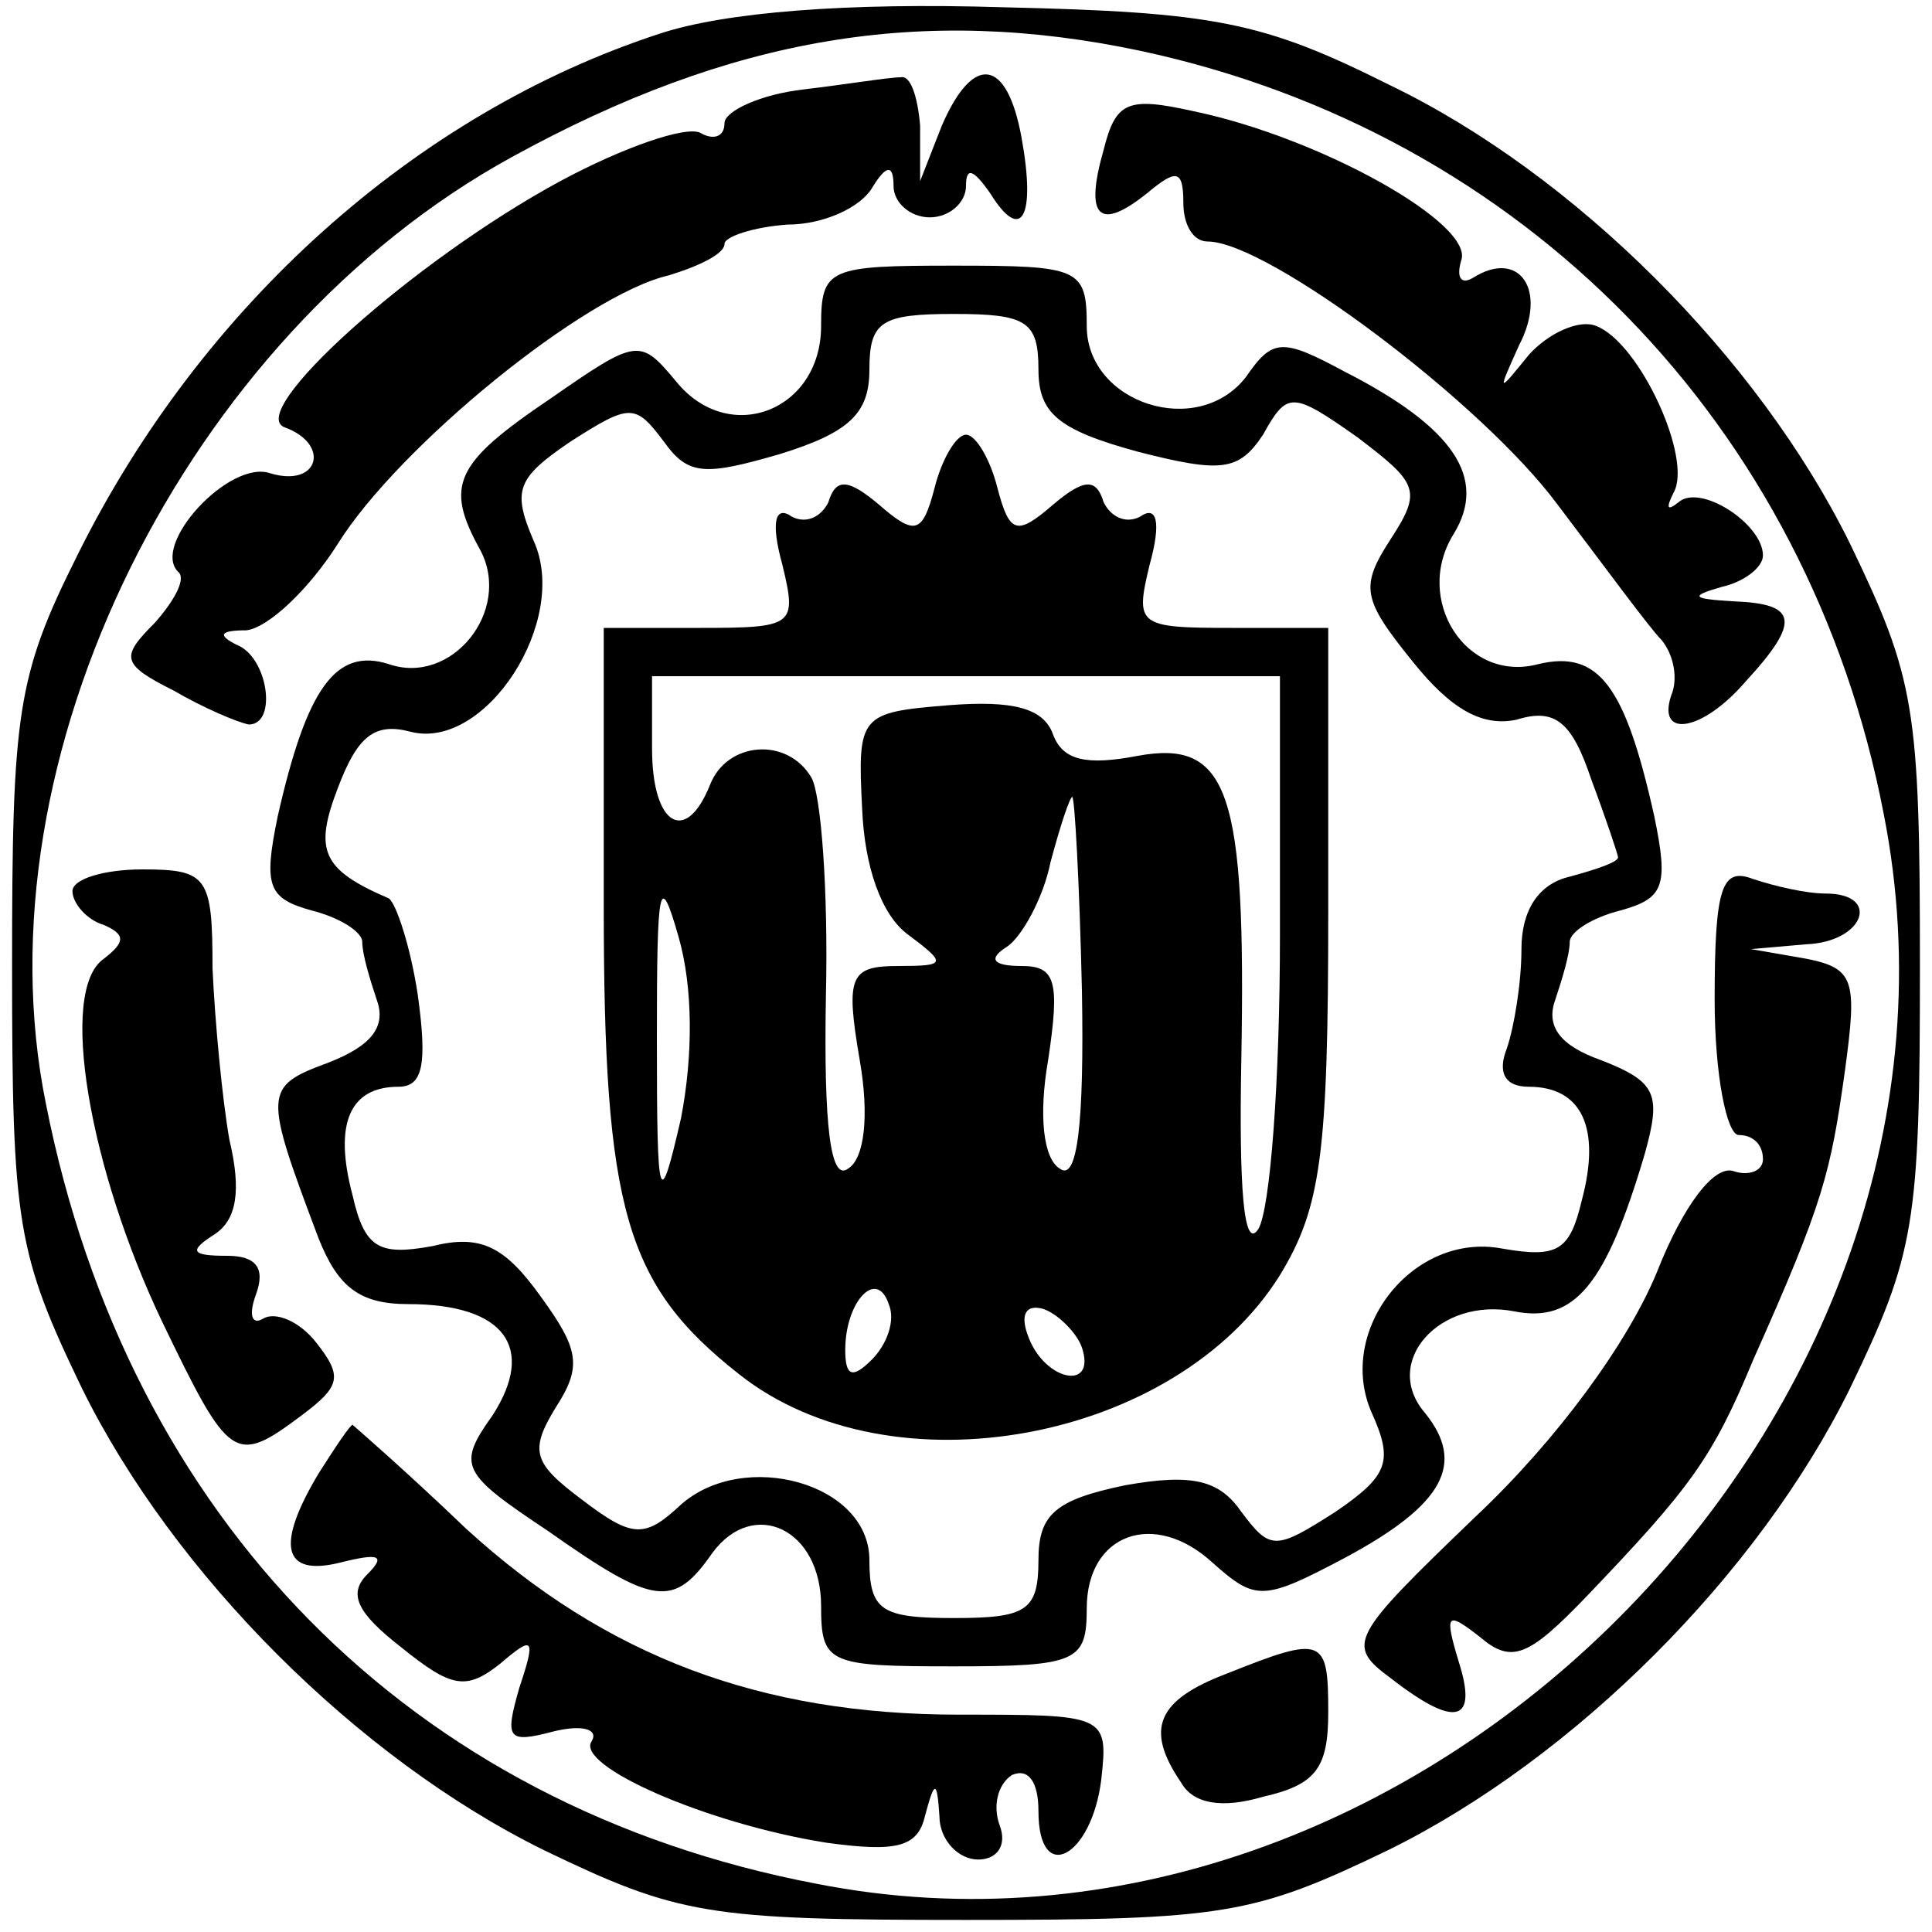
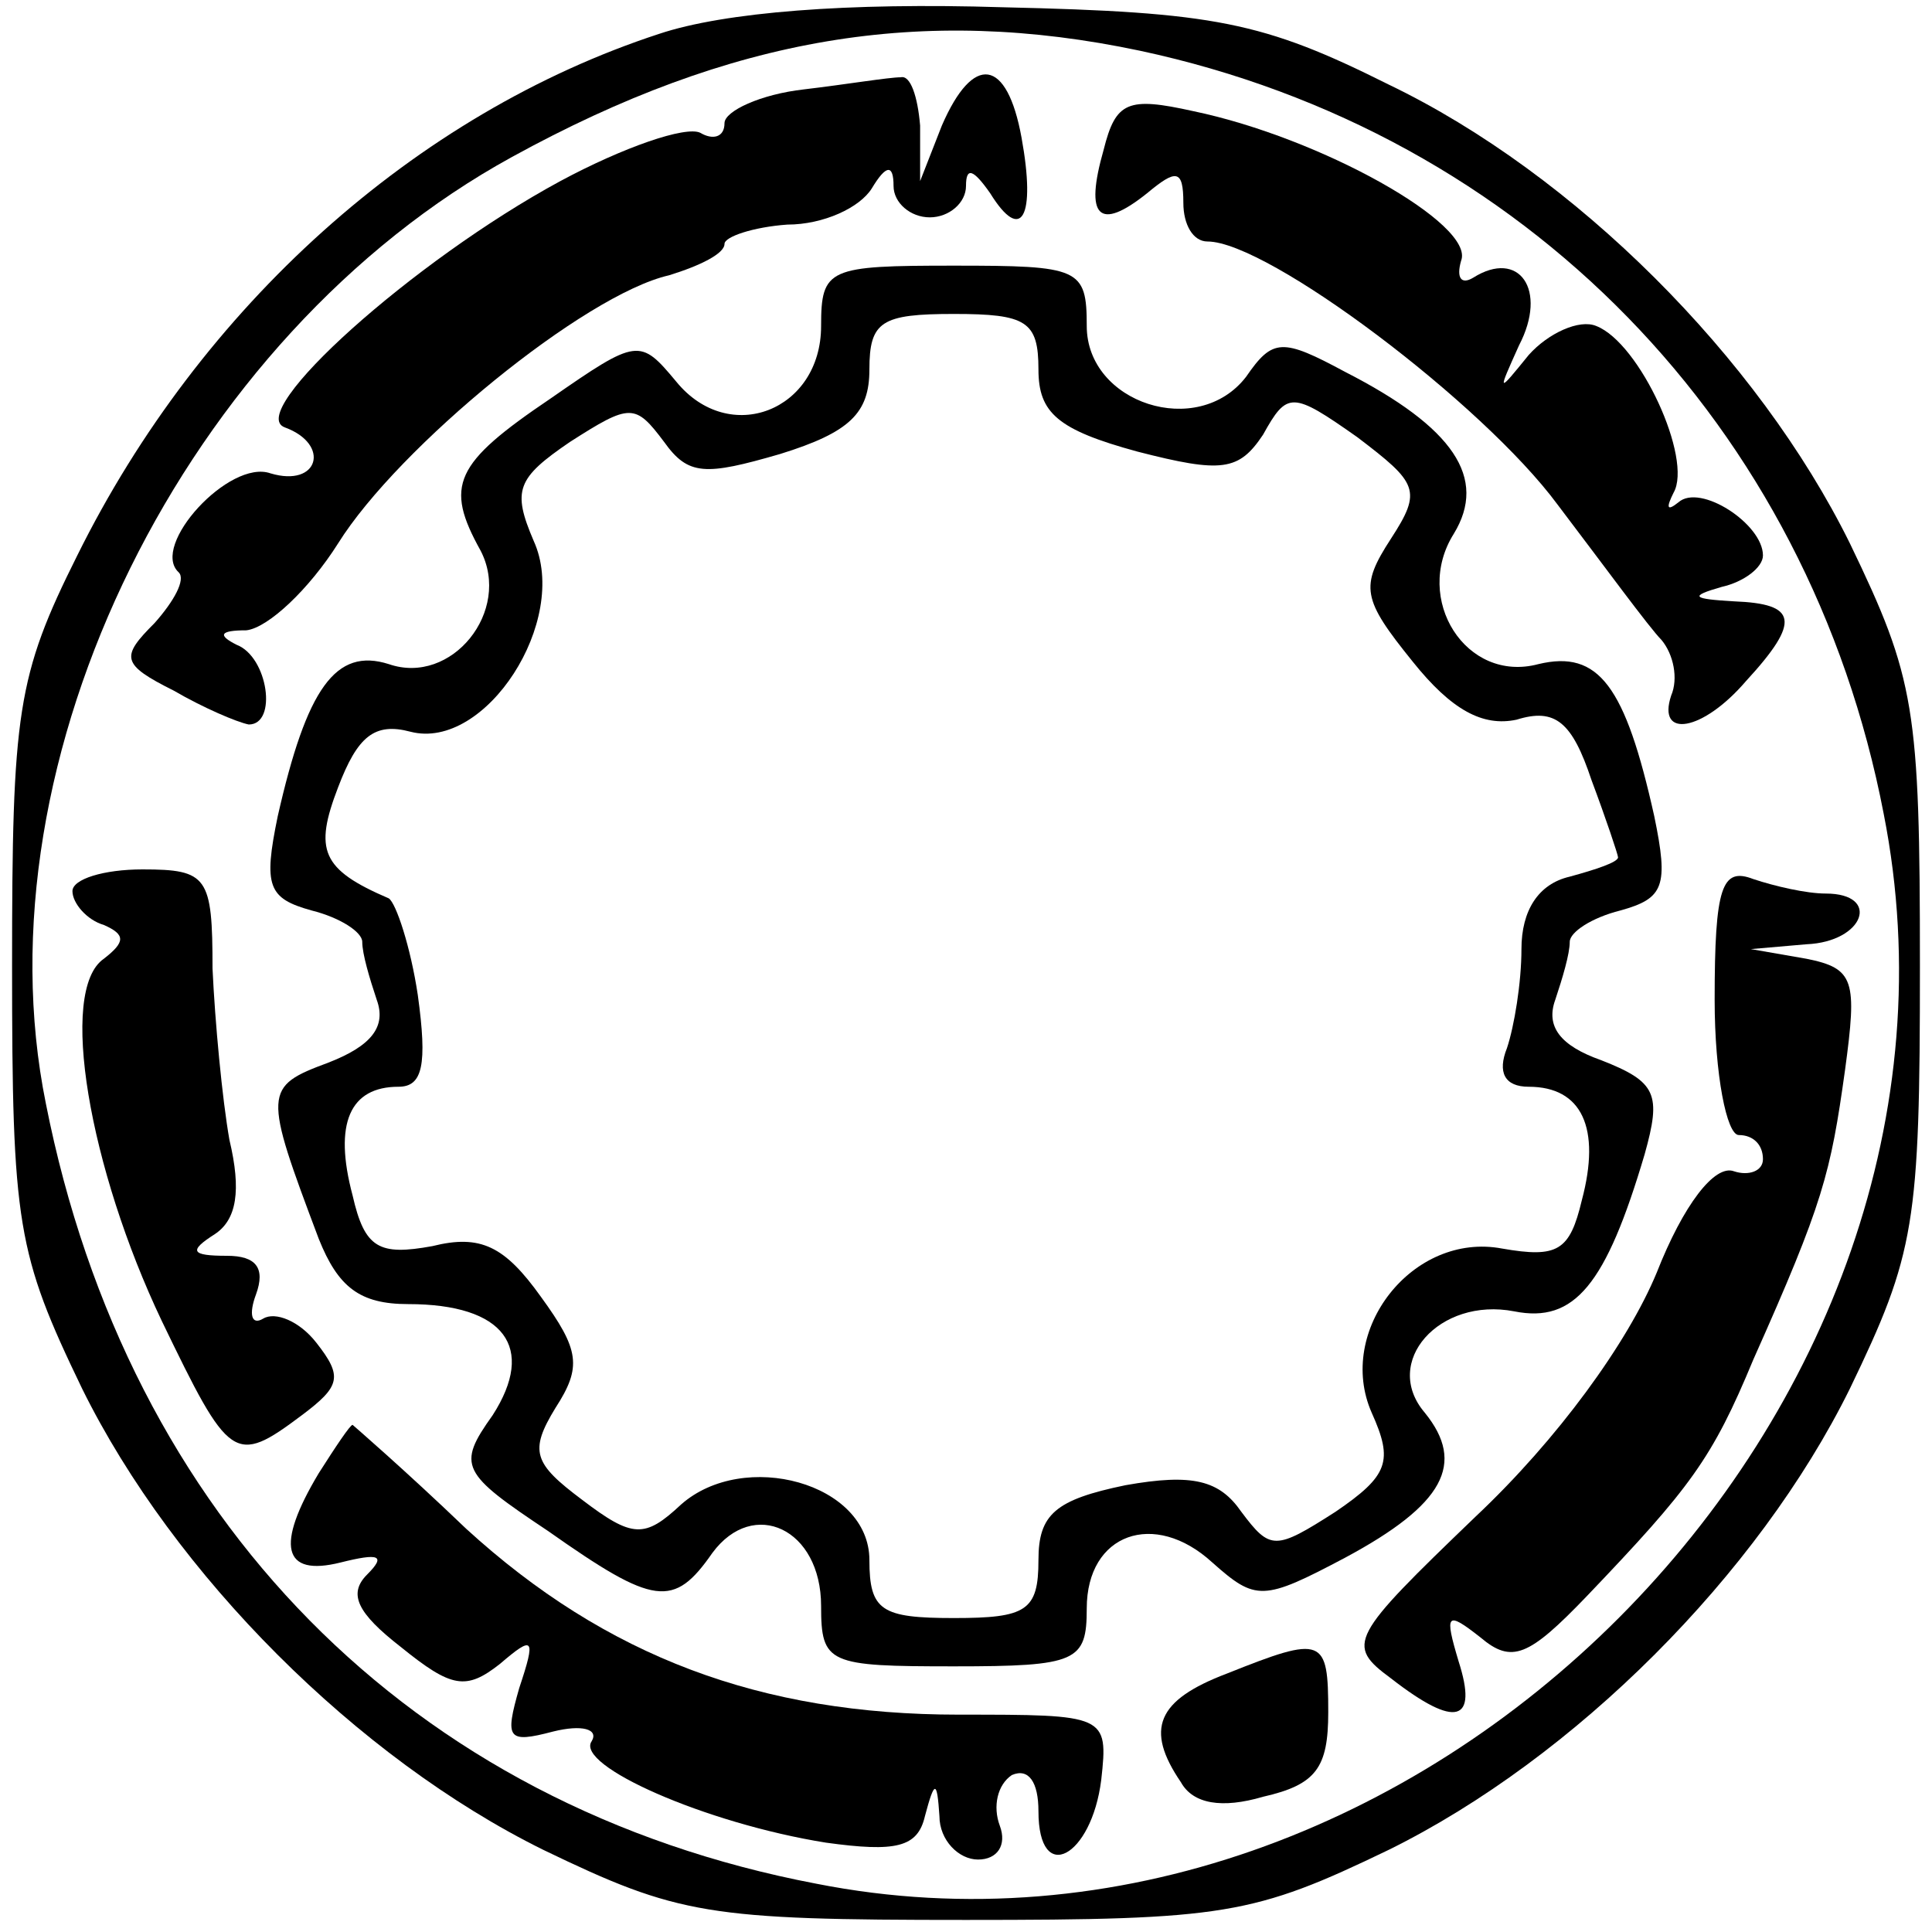
<svg xmlns="http://www.w3.org/2000/svg" version="1.0" width="100%" height="100%" viewBox="0 0 80 80" preserveAspectRatio="xMidYMid meet">
  <g transform="translate(0,80) scale(0.1,-0.1)" fill="#000000" stroke="none">
    <path d="M273 786 c-101 -33 -190 -113 -241 -216 -25 -50 -27 -65 -27 -170 0 -107 2 -119 29 -175 38 -77 114 -153 191 -191 56 -27 68 -29 175 -29 107 0 119 2 175 29 77 38 153 114 191 191 27 56 29 68 29 175 0 107 -2 119 -29 175 -38 77 -114 153 -191 190 -52 26 -72 30 -160 32 -64 2 -115 -2 -142 -11z m199 -7 c159 -34 277 -155 308 -316 49 -248 -194 -492 -442 -443 -168 32 -285 151 -319 323 -29 143 58 318 193 392 91 50 170 63 260 44z" />
    <path d="M333 763 c-18 -2 -33 -9 -33 -14 0 -6 -5 -7 -10 -4 -6 3 -32 -6 -58 -20 -61 -33 -131 -96 -114 -102 19 -7 14 -25 -6 -19 -17 6 -50 -30 -38 -41 3 -3 -2 -12 -10 -21 -14 -14 -14 -17 8 -28 12 -7 26 -13 31 -14 12 0 8 28 -5 33 -8 4 -7 6 4 6 9 1 26 17 38 36 25 40 102 103 137 111 13 4 23 9 23 13 0 3 12 7 26 8 15 0 30 7 35 15 6 10 9 10 9 1 0 -7 7 -13 15 -13 8 0 15 6 15 13 0 8 3 7 10 -3 13 -21 19 -10 13 23 -6 33 -20 35 -33 5 l-9 -23 0 23 c-1 12 -4 21 -8 20 -5 0 -23 -3 -40 -5z" />
    <path d="M457 738 c-8 -28 -2 -34 18 -18 12 10 15 10 15 -4 0 -9 4 -16 10 -16 25 0 114 -67 145 -109 19 -25 38 -51 43 -56 5 -6 7 -16 4 -23 -6 -18 13 -15 31 6 23 25 21 32 -5 33 -17 1 -19 2 -5 6 9 2 17 8 17 13 0 13 -26 30 -35 22 -5 -4 -5 -2 -2 4 8 14 -14 62 -32 69 -7 3 -20 -3 -28 -12 -13 -16 -13 -16 -4 4 12 23 0 40 -19 28 -5 -3 -7 0 -5 7 6 15 -58 51 -111 62 -27 6 -32 4 -37 -16z" />
    <path d="M340 665 c0 -35 -38 -50 -60 -23 -15 18 -16 18 -52 -7 -40 -27 -44 -36 -29 -63 13 -25 -12 -56 -38 -47 -22 7 -34 -10 -46 -63 -6 -29 -4 -34 14 -39 12 -3 21 -9 21 -13 0 -5 3 -15 6 -24 4 -11 -2 -19 -20 -26 -27 -10 -27 -12 -4 -73 8 -20 17 -27 37 -27 40 0 53 -18 35 -46 -15 -21 -13 -24 23 -48 44 -31 52 -32 68 -9 17 23 45 10 45 -22 0 -24 3 -25 55 -25 51 0 55 2 55 24 0 31 28 41 52 19 18 -16 21 -16 55 2 41 22 50 39 33 60 -18 21 6 48 37 42 25 -5 38 11 54 65 7 25 5 30 -18 39 -17 6 -23 14 -19 25 3 9 6 19 6 24 0 4 9 10 21 13 18 5 20 10 14 39 -12 54 -23 69 -48 63 -30 -8 -52 27 -35 54 14 23 0 44 -45 67 -26 14 -30 14 -41 -2 -20 -26 -66 -11 -66 21 0 24 -3 25 -55 25 -52 0 -55 -1 -55 -25z m90 -18 c0 -18 8 -25 41 -34 35 -9 42 -8 52 7 10 18 12 18 39 -1 25 -19 27 -22 14 -42 -13 -20 -12 -25 9 -51 16 -20 29 -27 43 -24 16 5 23 -1 31 -25 6 -16 11 -31 11 -32 0 -2 -9 -5 -20 -8 -13 -3 -20 -14 -20 -30 0 -14 -3 -32 -6 -41 -4 -10 -1 -16 9 -16 22 0 30 -17 22 -47 -5 -21 -10 -24 -33 -20 -37 7 -69 -34 -54 -68 9 -20 7 -26 -15 -41 -25 -16 -27 -16 -39 0 -9 13 -20 16 -48 11 -29 -6 -36 -12 -36 -31 0 -21 -5 -24 -35 -24 -30 0 -35 3 -35 24 0 32 -52 46 -78 23 -15 -14 -20 -14 -41 2 -20 15 -22 20 -11 38 11 17 10 24 -6 46 -15 21 -25 26 -45 21 -22 -4 -28 -1 -33 21 -8 30 -1 45 19 45 10 0 12 9 8 38 -3 20 -9 38 -12 40 -28 12 -31 20 -21 46 8 21 15 27 30 23 31 -8 66 46 51 79 -9 21 -7 26 15 41 25 16 27 16 39 0 10 -14 17 -14 48 -5 29 9 37 17 37 35 0 20 5 23 35 23 30 0 35 -3 35 -23z" />
-     <path d="M387 598 c-5 -19 -8 -20 -23 -7 -13 11 -18 11 -21 1 -3 -6 -9 -9 -15 -6 -7 5 -9 -2 -4 -20 6 -25 5 -26 -34 -26 l-40 0 0 -115 c0 -126 9 -157 56 -194 63 -50 181 -28 224 41 17 28 20 50 20 151 l0 117 -40 0 c-39 0 -40 1 -34 26 5 18 3 25 -4 20 -6 -3 -12 0 -15 6 -3 10 -8 10 -21 -1 -15 -13 -18 -12 -23 7 -3 12 -9 22 -13 22 -4 0 -10 -10 -13 -22z m143 -185 c0 -60 -4 -114 -9 -122 -6 -9 -8 17 -7 70 2 111 -5 133 -43 126 -21 -4 -31 -2 -35 9 -4 11 -17 14 -43 12 -37 -3 -38 -4 -36 -43 1 -24 8 -44 19 -52 16 -12 16 -13 -4 -13 -20 0 -22 -4 -16 -39 4 -23 2 -41 -5 -45 -7 -5 -10 17 -9 72 1 43 -2 83 -6 90 -10 17 -35 15 -42 -3 -10 -25 -24 -17 -24 15 l0 30 130 0 130 0 0 -107z m-82 -23 c1 -56 -2 -79 -9 -74 -7 4 -9 22 -5 45 5 33 3 39 -11 39 -12 0 -14 3 -6 8 6 4 15 20 18 35 4 15 8 27 9 27 1 0 3 -36 4 -80z m-166 -53 c-9 -39 -10 -37 -10 33 0 64 1 70 9 42 6 -21 6 -49 1 -75z m79 -100 c-8 -8 -11 -7 -11 4 0 20 13 34 18 19 3 -7 -1 -17 -7 -23z m87 5 c6 -18 -15 -14 -22 4 -4 10 -1 14 6 12 6 -2 14 -10 16 -16z" />
    <path d="M30 431 c0 -5 6 -12 13 -14 9 -4 9 -7 0 -14 -19 -13 -6 -87 24 -150 28 -58 30 -60 58 -39 16 12 17 16 6 30 -7 9 -17 13 -22 10 -5 -3 -6 2 -3 10 4 11 0 16 -12 16 -15 0 -16 2 -5 9 9 6 11 18 6 39 -3 17 -6 49 -7 71 0 38 -2 41 -29 41 -16 0 -29 -4 -29 -9z" />
    <path d="M710 386 c0 -31 5 -56 10 -56 6 0 10 -4 10 -10 0 -5 -6 -7 -12 -5 -8 3 -21 -14 -32 -42 -12 -29 -41 -69 -75 -101 -52 -50 -54 -53 -35 -67 27 -21 36 -18 28 7 -6 20 -5 21 9 10 13 -11 20 -8 44 17 43 45 52 57 69 98 29 65 32 77 38 120 5 37 4 42 -16 46 l-23 4 23 2 c24 1 31 21 8 21 -8 0 -21 3 -30 6 -13 5 -16 -3 -16 -50z" />
    <path d="M132 190 c-18 -30 -15 -43 9 -37 16 4 19 3 11 -5 -8 -8 -4 -16 14 -30 21 -17 27 -18 41 -7 14 12 15 11 8 -10 -6 -21 -5 -23 14 -18 12 3 19 1 16 -4 -7 -10 47 -34 97 -42 29 -4 38 -2 41 11 4 15 5 15 6 0 0 -10 8 -18 16 -18 8 0 12 6 9 14 -3 8 -1 17 5 21 7 3 11 -3 11 -15 0 -31 22 -19 26 13 3 27 2 27 -59 27 -82 0 -146 24 -204 77 -25 24 -47 43 -47 43 -1 0 -7 -9 -14 -20z" />
    <path d="M508 107 c-29 -11 -34 -23 -19 -45 5 -9 17 -11 34 -6 22 5 27 12 27 35 0 31 -2 32 -42 16z" />
  </g>
</svg>